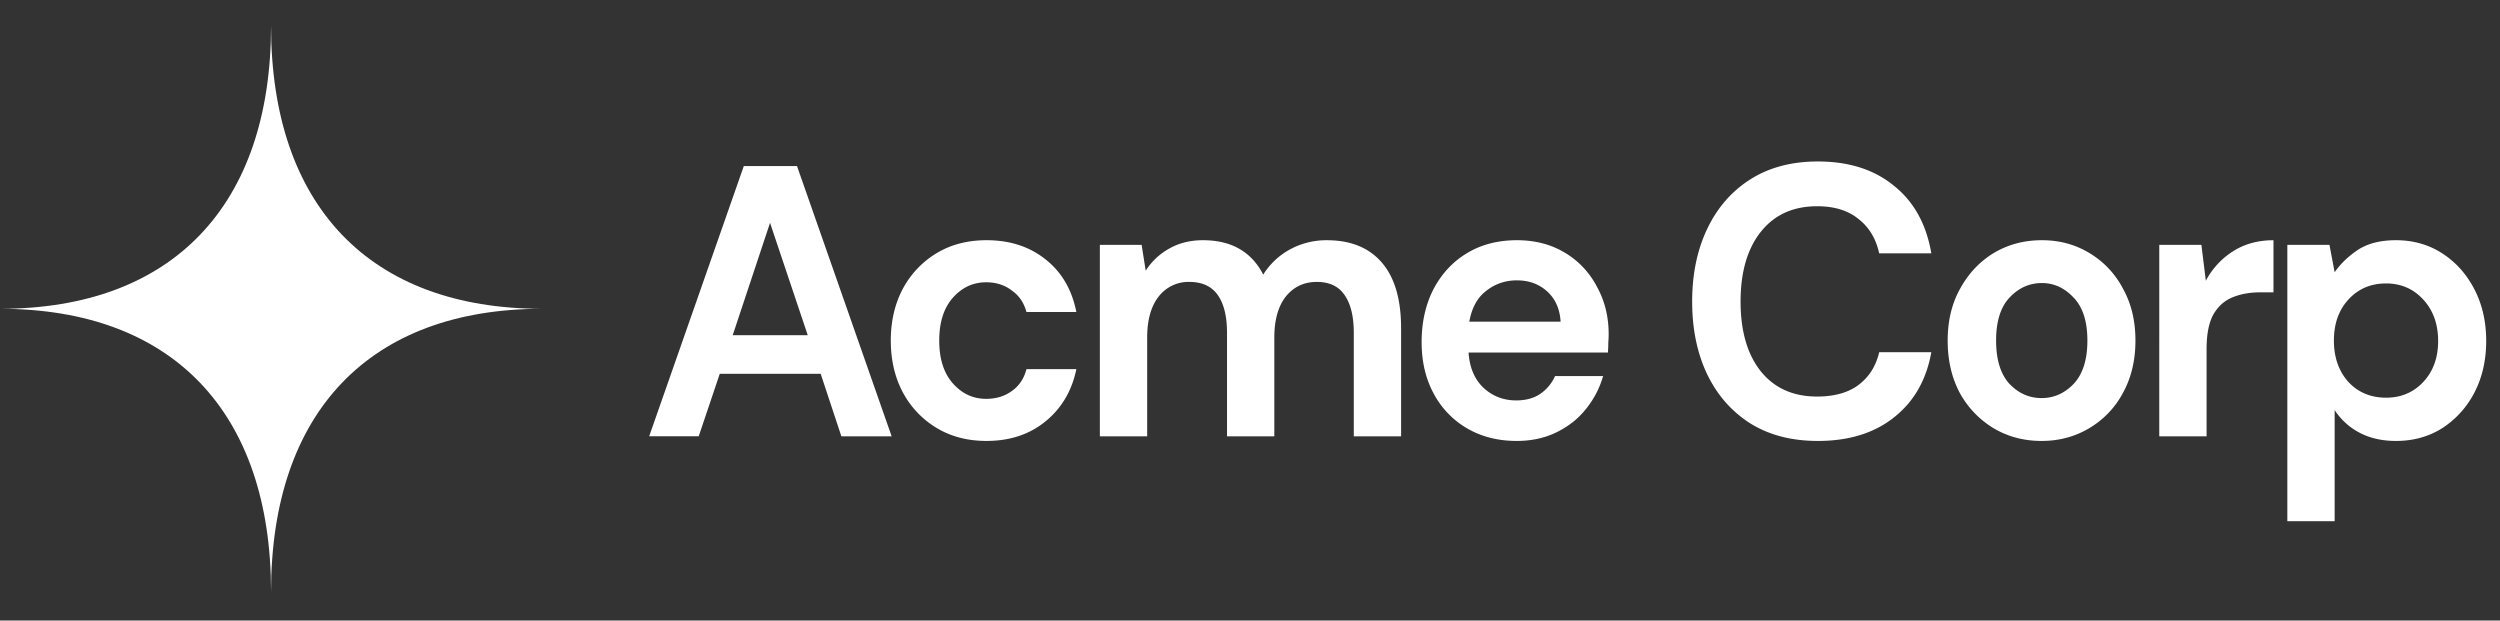
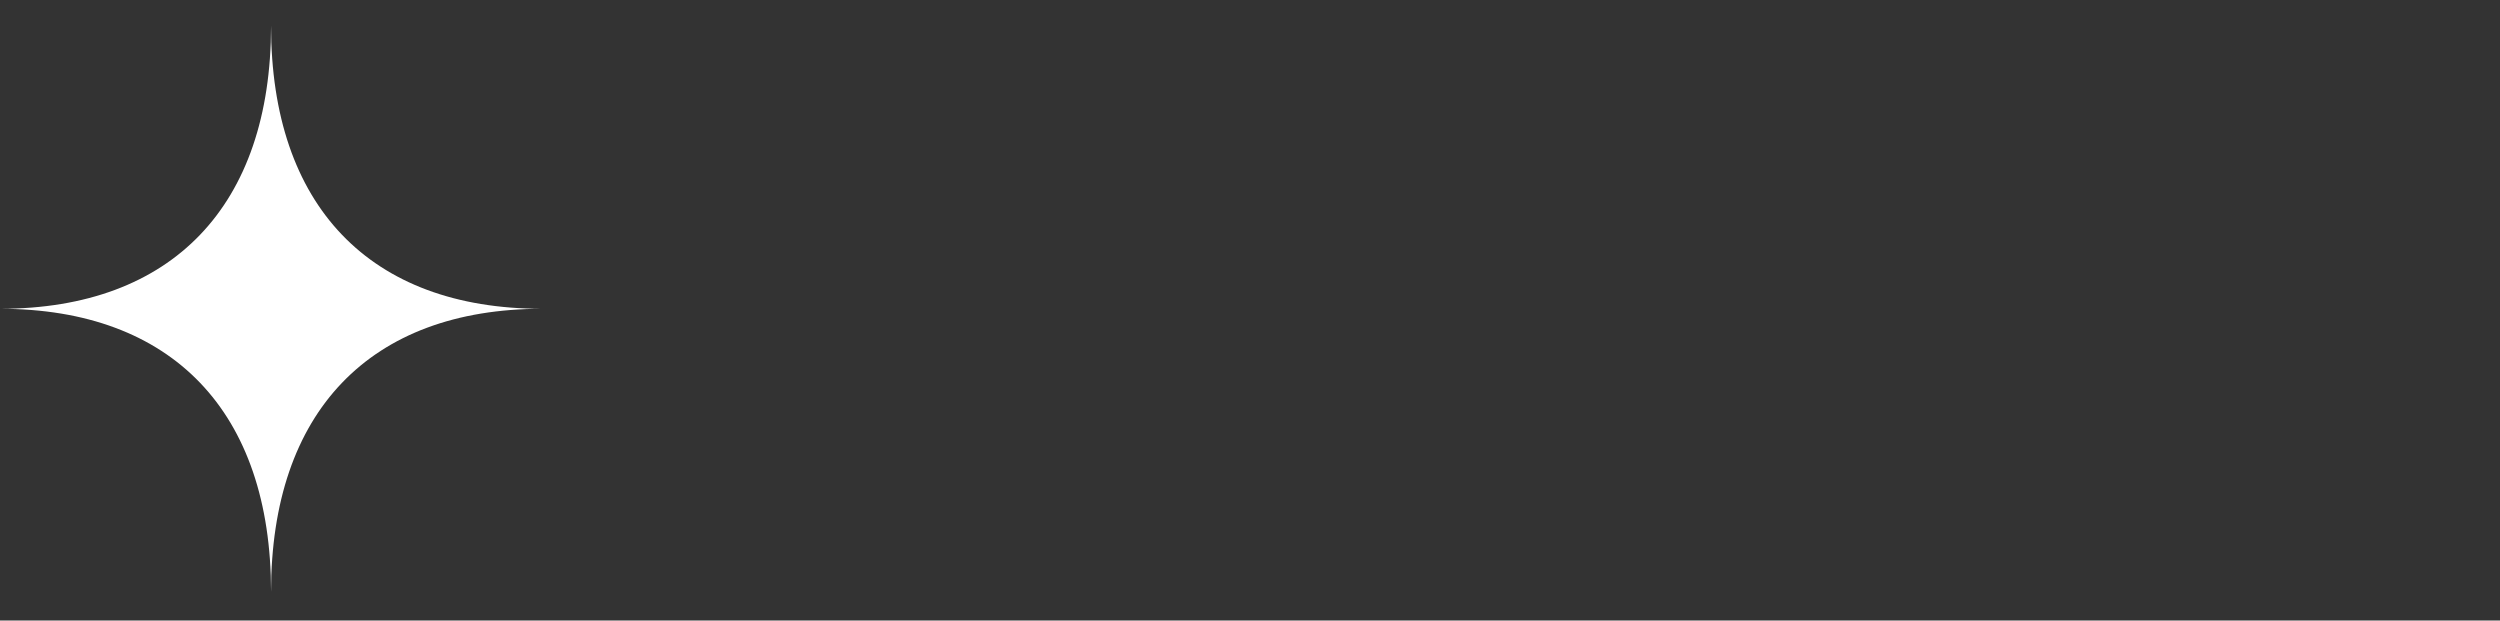
<svg xmlns="http://www.w3.org/2000/svg" width="141" height="35" fill="none">
  <rect width="100%" height="100%" fill="#333333" stroke="none" />
  <path fill="#fff" fill-rule="evenodd" d="M0 17.416c9.717 0 15.287-5.817 15.287-15.965 0 10.148 5.57 15.965 15.288 15.965-9.717 0-15.288 5.818-15.288 15.966 0-10.148-5.57-15.966-15.287-15.966z" clip-rule="evenodd" />
-   <path fill="#fff" d="M36.613 24.607 41.95 9.368h3.002l5.337 15.24h-2.836l-1.167-3.527h-5.691l-1.188 3.526h-2.794zm4.712-5.703h4.231l-2.126-6.336-2.105 6.336zm14.315 5.965c-1.056 0-1.987-.24-2.793-.719a5.201 5.201 0 0 1-1.918-2.003c-.458-.856-.688-1.836-.688-2.939s.23-2.082.688-2.939a5.2 5.2 0 0 1 1.918-2.003c.806-.479 1.737-.718 2.794-.718 1.32 0 2.432.363 3.335 1.088.903.712 1.48 1.699 1.73 2.961h-2.814c-.139-.522-.417-.929-.834-1.219-.403-.305-.882-.457-1.438-.457-.737 0-1.362.29-1.877.87-.514.581-.77 1.387-.77 2.417 0 1.03.256 1.836.77 2.417.515.58 1.14.87 1.877.87.556 0 1.035-.145 1.438-.435.417-.29.695-.704.834-1.24h2.814c-.25 1.218-.827 2.198-1.73 2.938-.903.74-2.015 1.11-3.335 1.11zm6.392-.262V13.81h2.356l.23 1.459a3.668 3.668 0 0 1 1.313-1.241c.556-.32 1.195-.48 1.917-.48 1.599 0 2.731.647 3.398 1.938a4.107 4.107 0 0 1 1.501-1.415 4.288 4.288 0 0 1 2.085-.522c1.348 0 2.383.42 3.106 1.263.723.841 1.084 2.075 1.084 3.7v6.096h-2.668v-5.834c0-.929-.174-1.64-.521-2.134-.334-.493-.855-.74-1.564-.74-.723 0-1.306.276-1.751.827-.43.552-.646 1.321-.646 2.308v5.573h-2.668v-5.834c0-.929-.174-1.64-.522-2.134-.347-.493-.882-.74-1.605-.74a2.12 2.12 0 0 0-1.73.827c-.431.552-.646 1.321-.646 2.308v5.573h-2.669zm23.505.262c-1.042 0-1.966-.233-2.772-.697a4.937 4.937 0 0 1-1.897-1.96c-.46-.841-.688-1.814-.688-2.917 0-1.117.222-2.111.667-2.982.458-.871 1.084-1.546 1.876-2.025.806-.493 1.751-.74 2.835-.74 1.014 0 1.91.232 2.69.697a4.81 4.81 0 0 1 1.813 1.915c.444.799.667 1.691.667 2.678 0 .16-.007.327-.02.5 0 .175-.008.357-.022.545h-7.859c.056.842.334 1.502.834 1.981.514.48 1.133.719 1.855.719.542 0 .994-.124 1.355-.37a2.38 2.38 0 0 0 .834-1.002h2.71a5.226 5.226 0 0 1-.98 1.872c-.444.552-1 .987-1.667 1.307-.653.319-1.397.479-2.23.479zm.021-9.057c-.653 0-1.23.196-1.73.588-.5.377-.82.958-.96 1.742h5.15c-.042-.712-.292-1.278-.75-1.699-.46-.42-1.029-.63-1.71-.63zm16.968 9.057c-1.473 0-2.738-.327-3.794-.98-1.057-.668-1.87-1.59-2.44-2.765-.57-1.19-.854-2.562-.854-4.114 0-1.554.285-2.925.855-4.115.57-1.19 1.382-2.12 2.439-2.787 1.056-.667 2.321-1.001 3.794-1.001 1.751 0 3.182.457 4.294 1.371 1.126.9 1.828 2.17 2.106 3.81h-2.94c-.18-.827-.57-1.473-1.167-1.937-.584-.48-1.362-.719-2.335-.719-1.348 0-2.404.48-3.169 1.437-.764.958-1.146 2.271-1.146 3.94 0 1.67.382 2.983 1.146 3.94.765.944 1.821 1.416 3.169 1.416.973 0 1.751-.218 2.335-.653.597-.45.987-1.067 1.167-1.85h2.94c-.278 1.567-.98 2.793-2.106 3.679-1.112.885-2.543 1.328-4.294 1.328zm12.618 0c-1 0-1.904-.24-2.71-.719a5.3 5.3 0 0 1-1.897-1.98c-.459-.857-.688-1.844-.688-2.962 0-1.117.236-2.097.709-2.939.472-.856 1.105-1.524 1.897-2.003.806-.479 1.709-.718 2.71-.718.987 0 1.876.24 2.668.718a5.048 5.048 0 0 1 1.897 2.003c.473.842.709 1.822.709 2.94 0 1.117-.236 2.104-.709 2.96a5.087 5.087 0 0 1-1.897 1.981c-.806.48-1.702.719-2.689.719zm0-2.417c.695 0 1.3-.268 1.814-.805.514-.552.771-1.365.771-2.439s-.257-1.88-.771-2.416c-.514-.552-1.112-.828-1.793-.828-.709 0-1.32.276-1.835.828-.5.537-.75 1.342-.75 2.416 0 1.074.25 1.887.75 2.439.515.537 1.119.805 1.814.805zm6.639 2.155V13.81h2.376l.25 2.025a4.384 4.384 0 0 1 1.522-1.655c.653-.42 1.418-.631 2.293-.631v2.939h-.75c-.584 0-1.105.094-1.564.283-.458.189-.82.515-1.084.98-.25.464-.375 1.11-.375 1.937v4.92h-2.668zm7.223 4.79V13.809h2.376l.292 1.546c.333-.48.771-.9 1.313-1.263.556-.363 1.272-.544 2.147-.544.973 0 1.842.247 2.606.74.765.494 1.369 1.168 1.814 2.025.445.856.667 1.829.667 2.917 0 1.089-.222 2.061-.667 2.917a5.256 5.256 0 0 1-1.814 2.003c-.764.48-1.633.719-2.606.719-.778 0-1.459-.153-2.043-.458a3.735 3.735 0 0 1-1.417-1.284v6.27h-2.668zm5.566-6.967c.847 0 1.549-.297 2.105-.892s.834-1.365.834-2.308c0-.943-.278-1.72-.834-2.33-.556-.609-1.258-.914-2.105-.914-.862 0-1.571.305-2.127.915-.542.595-.813 1.364-.813 2.307 0 .944.271 1.72.813 2.33.556.595 1.265.892 2.127.892z" />
</svg>